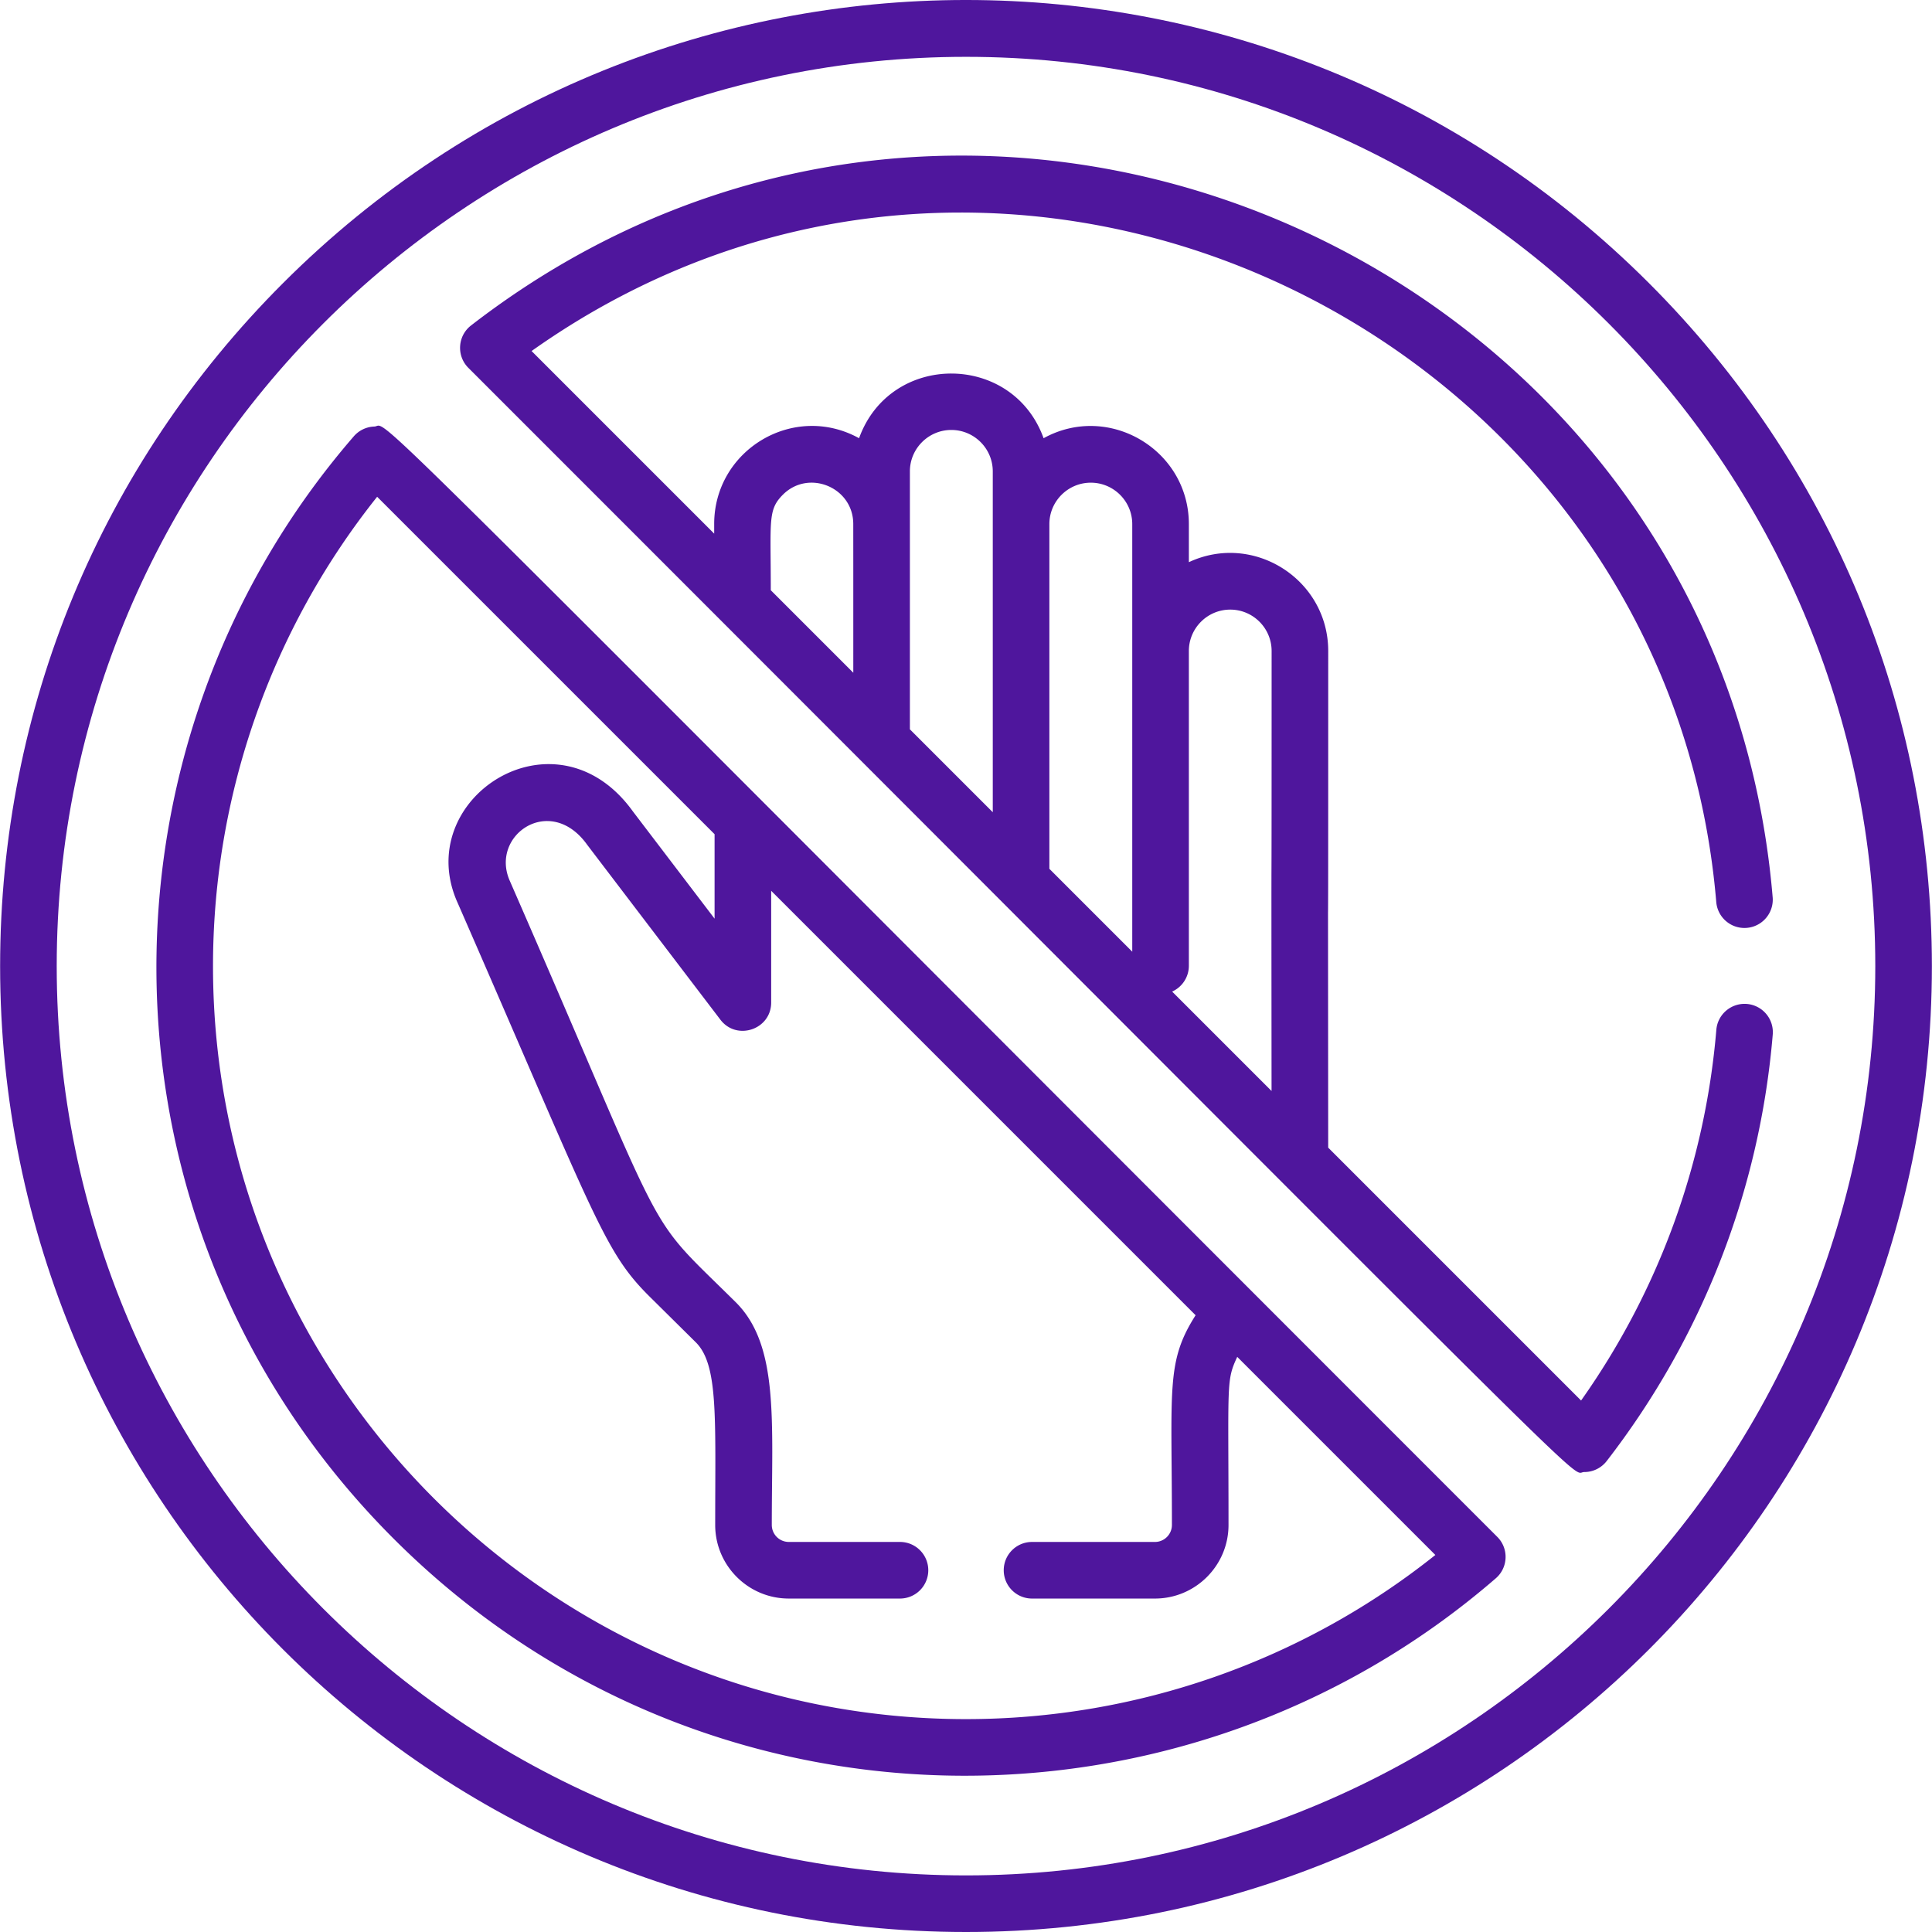
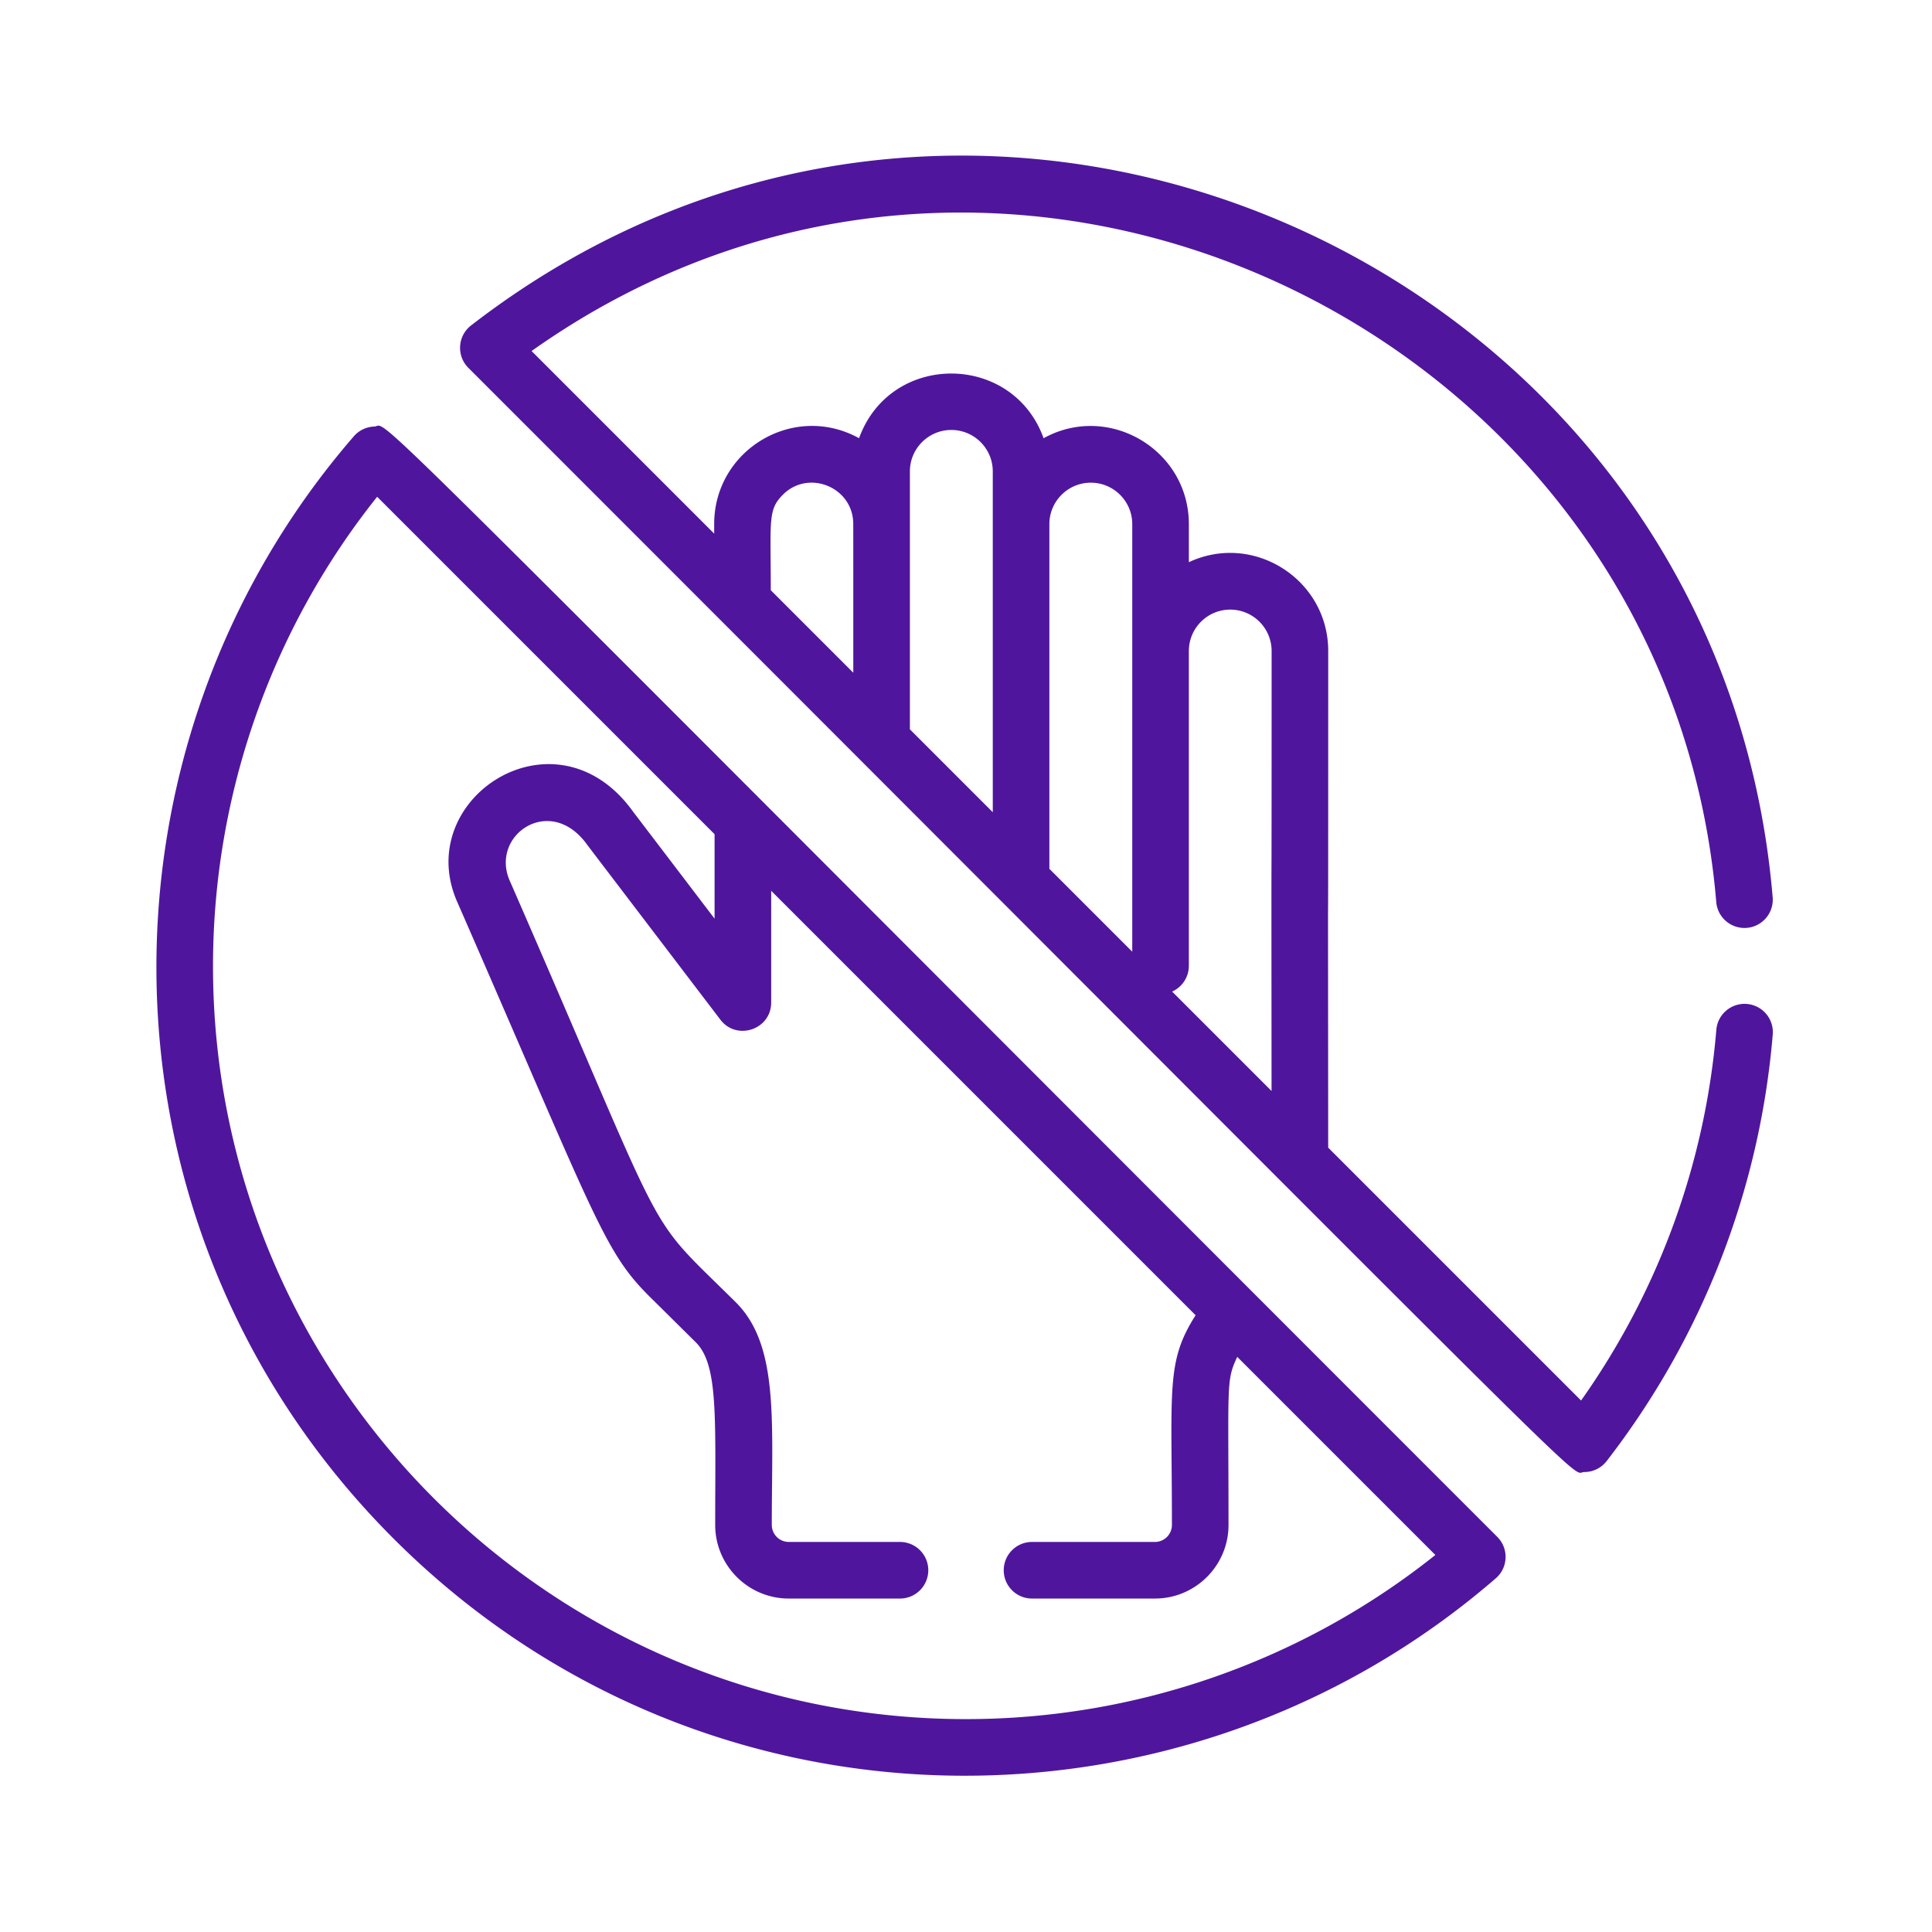
<svg xmlns="http://www.w3.org/2000/svg" width="512" height="512" x="0" y="0" viewBox="0 0 512 512" style="enable-background:new 0 0 512 512" xml:space="preserve" class="">
  <g>
-     <path d="M436.998 75.032c-100.036-100.039-261.948-100.048-361.994 0C26.656 123.38.031 187.659.031 256.03.031 397.507 114.514 512 256.001 512c141.474 0 255.969-114.484 255.969-255.97 0-68.371-26.626-132.65-74.972-180.998zM256.002 497.001c-132.872 0-240.971-108.099-240.971-240.971S123.129 15.06 256.002 15.06c132.87 0 240.968 108.099 240.97 240.971-.001 132.871-108.099 240.97-240.97 240.97z" fill="#4f169d" opacity="1" data-original="#000000" />
    <path d="M462.947 266.056c-4.129-.331-7.754 2.721-8.1 6.848-2.971 35.468-15.324 69.258-35.845 98.249l-67.017-67.017c-.118-155.946.006 24.694.006-131.614 0-18.931-19.756-31.57-36.932-23.536v-10.087c0-19.704-21.24-32.289-38.496-22.765-8.227-22.811-40.646-22.894-48.902-.001-17.344-9.568-38.411 3.112-38.395 22.754v2.531l-48.392-48.391c126.465-89.661 301.302-5.078 313.962 146.132a7.501 7.501 0 0 0 14.948-1.252c-14.054-167.849-210-256.065-344.95-151.657-3.573 2.764-3.907 8.042-.714 11.234 310.756 310.754 291.209 292.624 295.732 292.624a7.502 7.502 0 0 0 5.933-2.91c25.343-32.756 40.562-71.845 44.011-113.042a7.503 7.503 0 0 0-6.849-8.1zm-236.816-87.775-21.865-21.865c0-18.527-.826-21.262 3.186-25.296 6.819-6.856 18.662-2.003 18.671 7.742.01 14.834.008 6.88.008 39.419zm14.999 14.999v-68.355c0-6.056 4.927-10.981 10.982-10.981 6.056 0 10.982 4.927 10.982 10.981l.001 90.321-21.965-21.966zm36.964 36.965v-91.347c0-6.056 4.927-10.981 10.981-10.981 6.057 0 10.983 4.927 10.983 10.981l.001 113.313-21.965-21.966zm58.88 58.88-26.346-26.346a7.498 7.498 0 0 0 4.431-6.839v-83.419c0-6.048 4.92-10.968 10.967-10.968 6.046 0 10.965 4.921 10.965 10.968.001 102.265-.096 13.014-.017 116.604zM396.801 407.29C84.212 94.699 103.867 112.911 99.169 113.039a7.498 7.498 0 0 0-5.4 2.585c-72.026 83.152-70.768 210.827 10.52 292.118 81.38 81.382 209.045 82.479 292.118 10.52 3.293-2.851 3.468-7.897.394-10.972zm-140.799 48.294c-110.034 0-199.553-89.52-199.553-199.553 0-45.288 15.391-89.141 43.5-124.381l89.423 89.423v22.382l-21.625-28.391c-20.52-28.541-59.053-3.281-46.391 24.373 37.104 84.919 38.71 92.341 51.311 104.679l11.728 11.613c5.995 5.939 5.139 19.895 5.139 48.403 0 10.751 8.747 19.499 19.499 19.499h29.471a7.5 7.5 0 0 0 7.5-7.5 7.5 7.5 0 0 0-7.5-7.5h-29.471a4.505 4.505 0 0 1-4.5-4.5c0-27.599 1.961-47.625-9.583-59.06-25.326-25.08-16.173-11.683-59.877-111.705-5.258-12.065 10.789-23.142 20.541-9.486.118.164 35.17 46.181 35.293 46.342 4.335 5.695 13.465 2.613 13.465-4.544v-29.606l112.478 112.48c-7.873 12.333-6.279 19.253-6.279 55.581 0 2.481-2.019 4.5-4.5 4.5h-32.57c-4.142 0-7.5 3.357-7.5 7.5s3.358 7.5 7.5 7.5h32.57c10.751 0 19.499-8.747 19.499-19.499 0-37.982-.652-38.181 2.311-44.55l52.502 52.502c-35.241 28.107-79.094 43.498-124.381 43.498z" fill="#4f169d" opacity="1" data-original="#000000" />
  </g>
</svg>